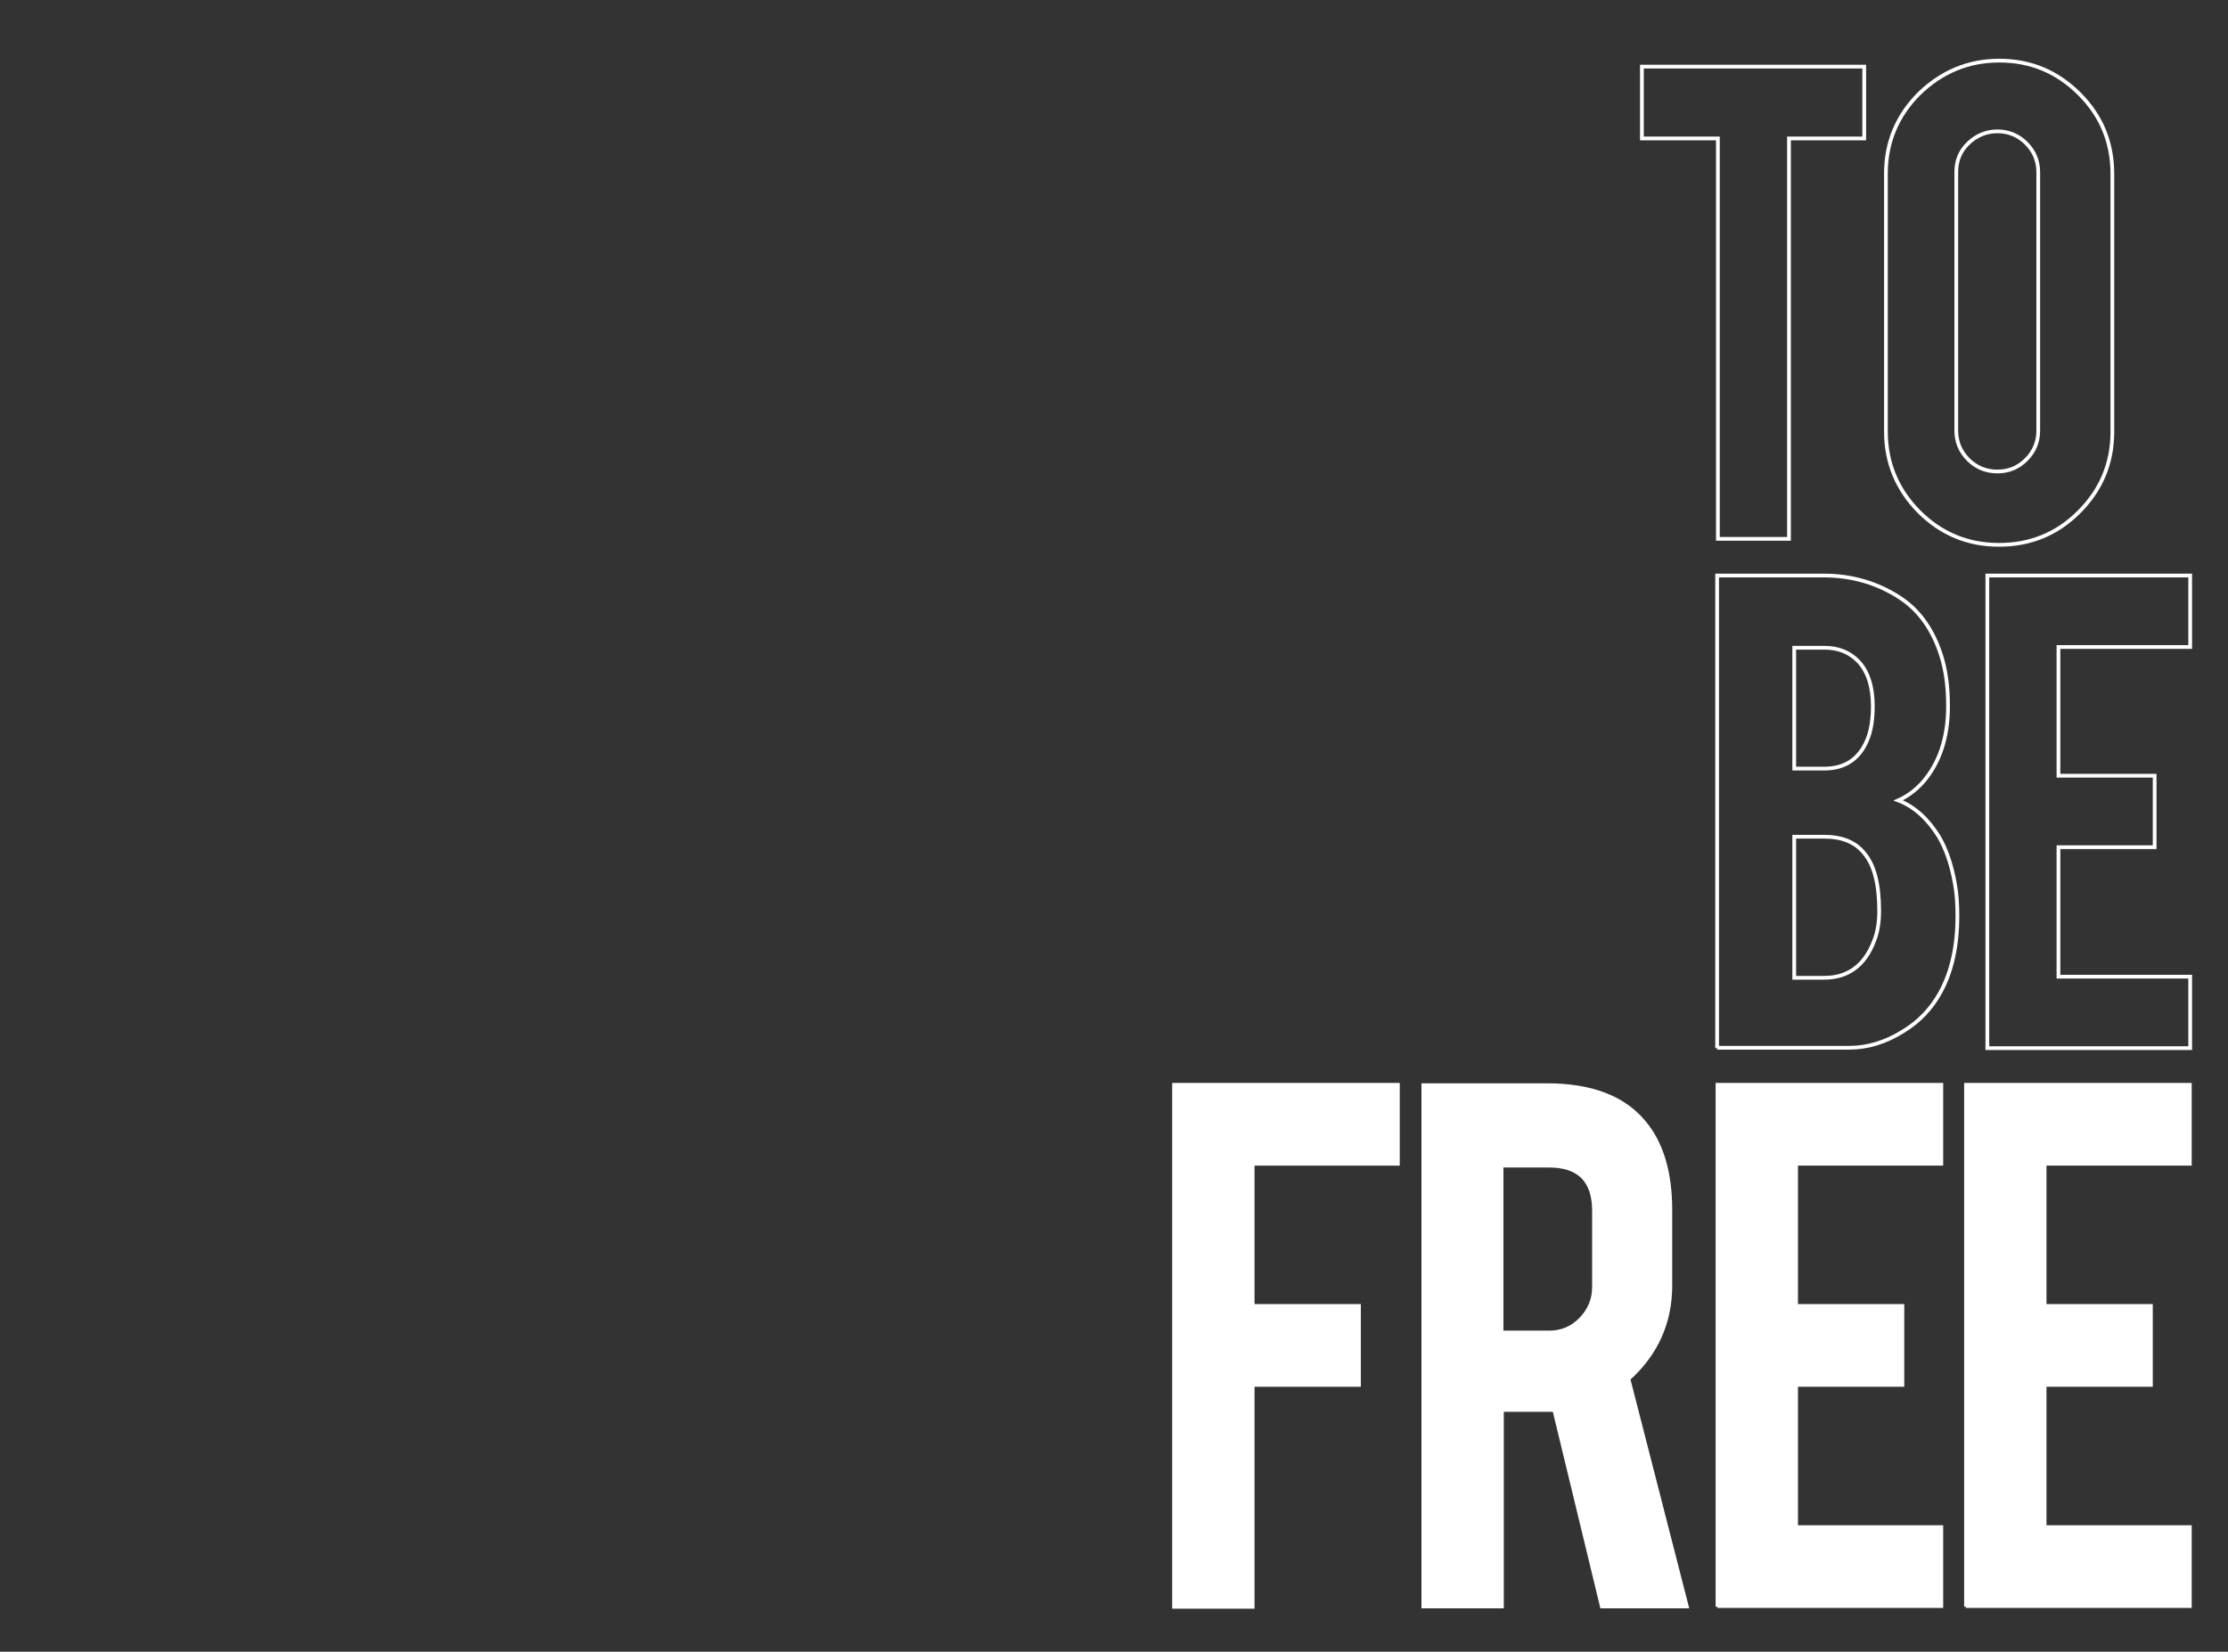
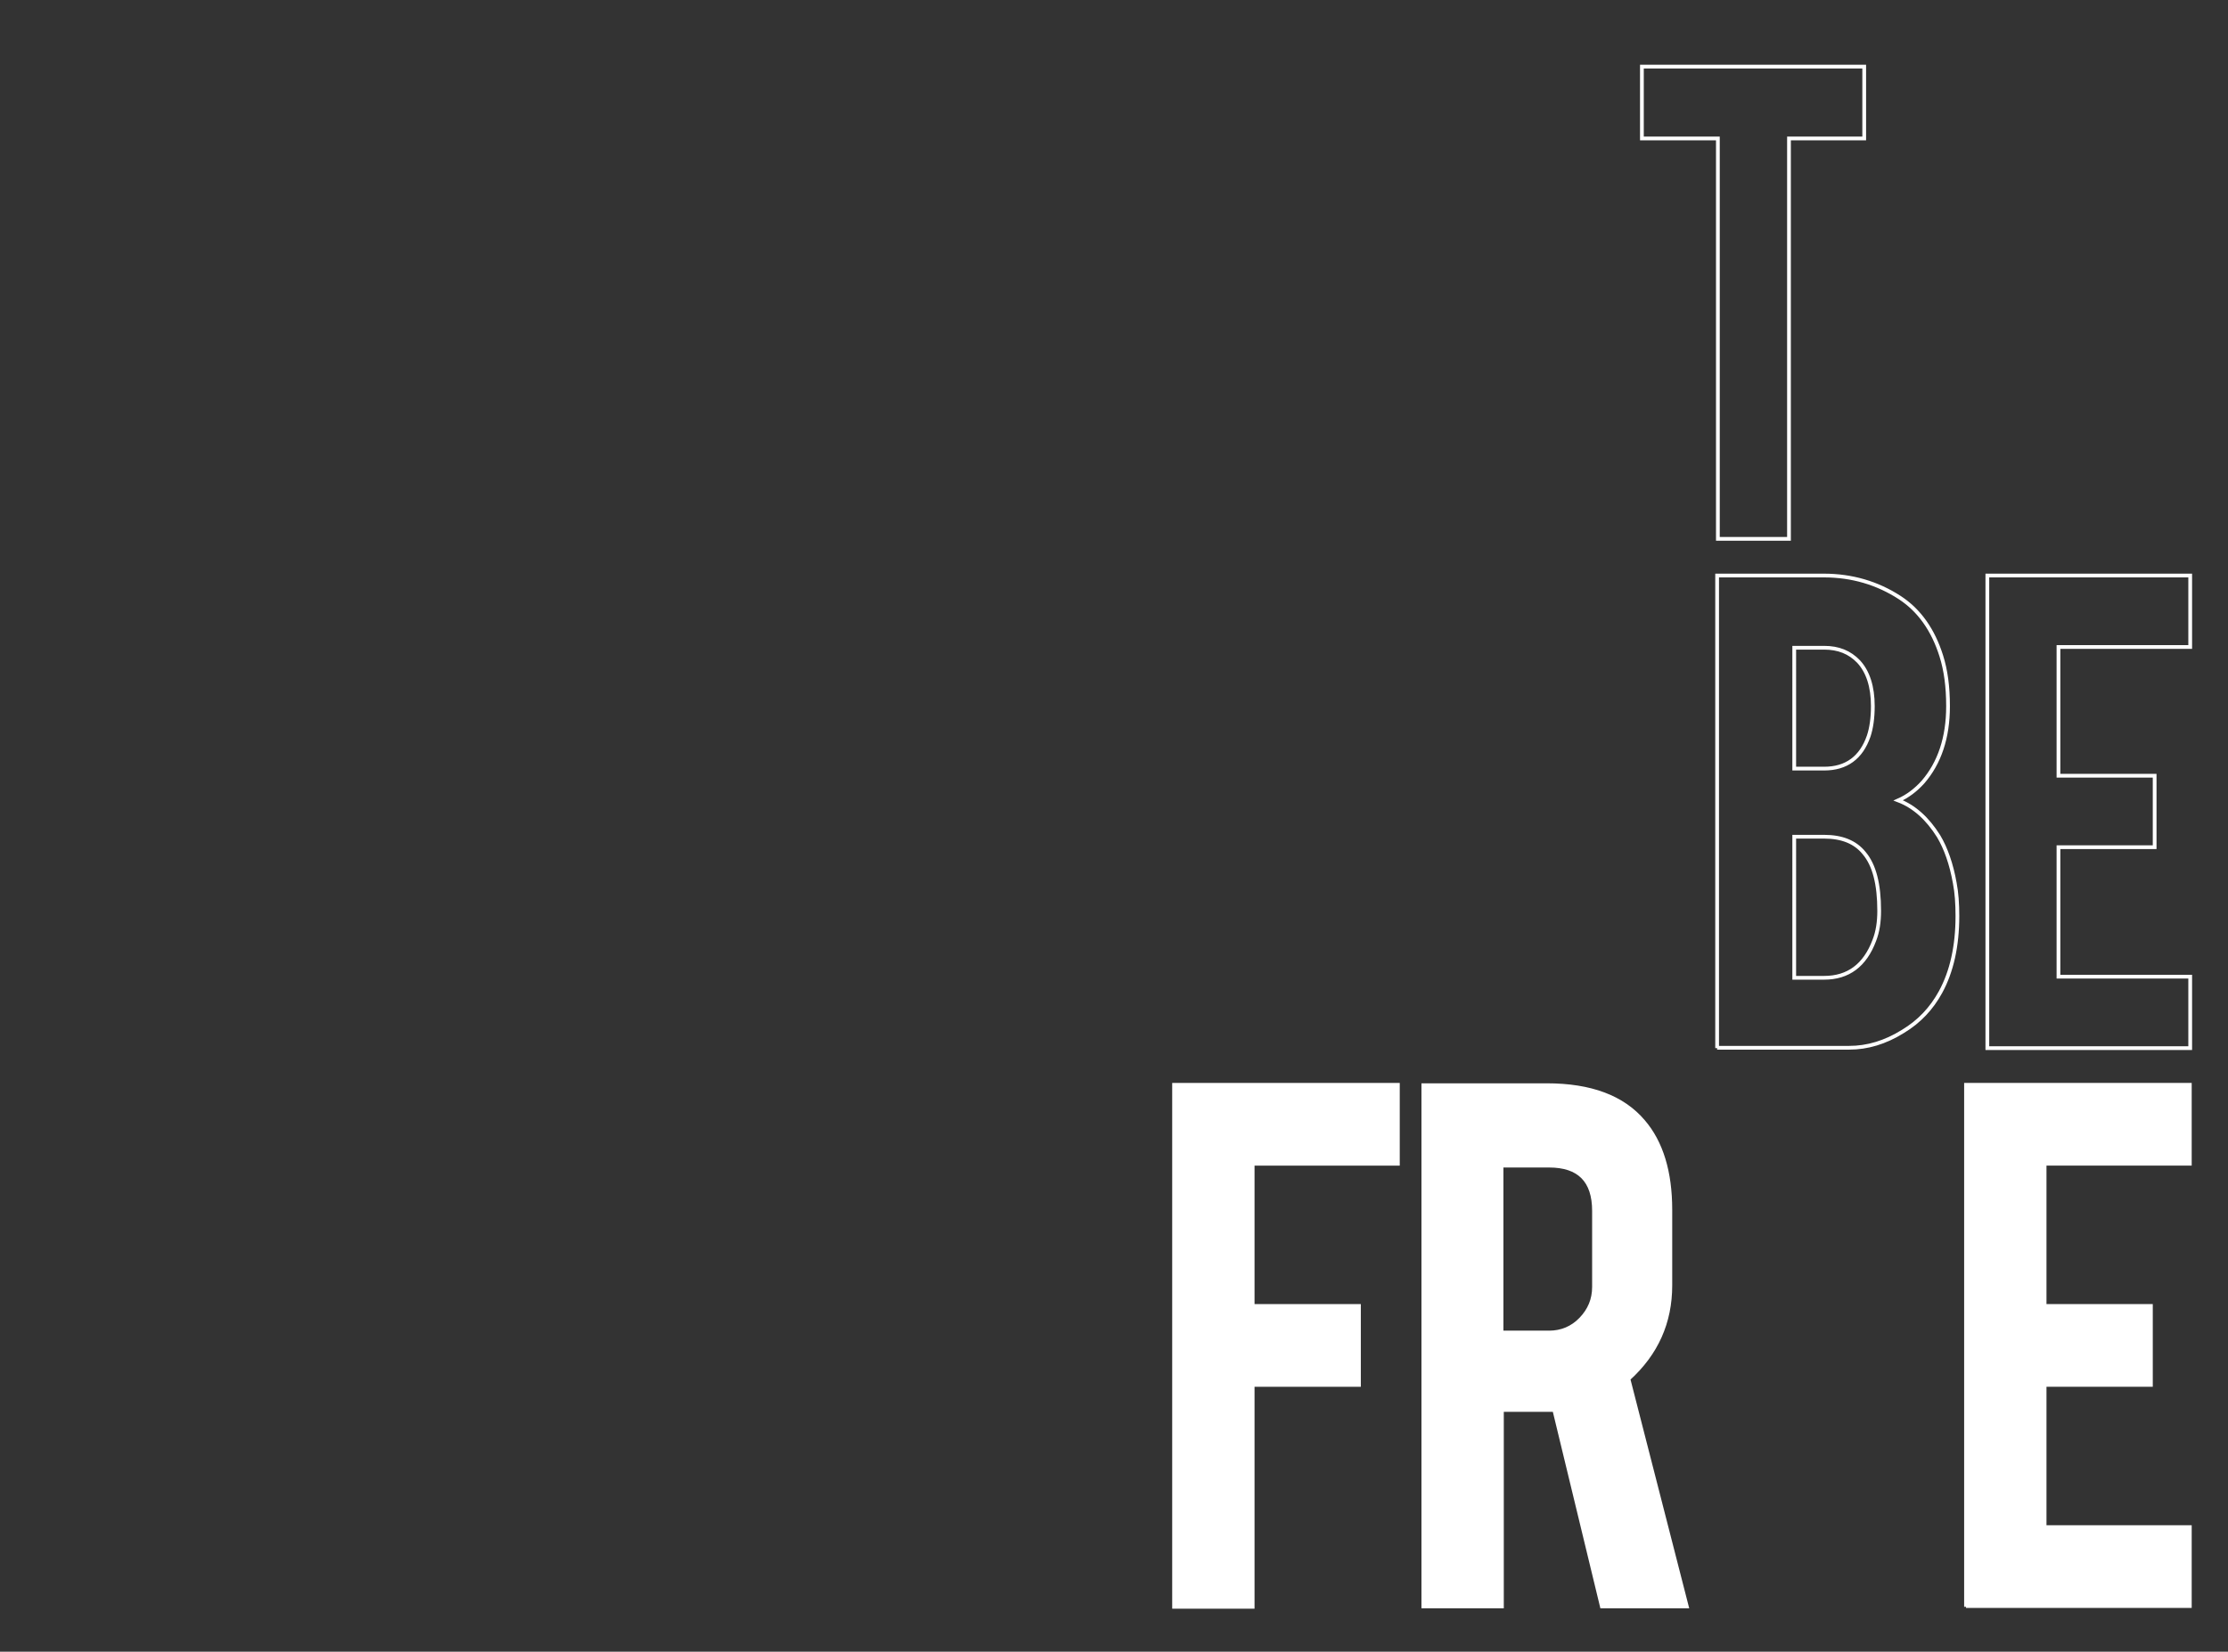
<svg xmlns="http://www.w3.org/2000/svg" version="1.1" id="Layer_1" x="0px" y="0px" viewBox="0 0 595.3 441.4" style="enable-background:new 0 0 595.3 441.4;">
  <rect x="0" y="0" width="595.3" height="441.4" fill="#333333" stroke="none" />
  <style type="text/css"> .st0{fill:none;stroke:#FFFFFF;stroke-miterlimit:10;} .st1{fill:#FFFFFF;stroke:#FFFFFF;stroke-miterlimit:10;} </style>
  <g>
    <g>
      <g>
        <path class="st0" d="M458.9,37h-20.2V17.8h59.4V37h-20.1V144h-19V37z" />
-         <path class="st0" d="M534.2,16.2c8.4,0,15.5,3,21.4,8.9c5.9,5.9,8.8,13,8.8,21.4v68.9c0,8.4-3,15.5-8.9,21.4 c-5.9,5.9-13,8.8-21.4,8.8c-8.4,0-15.5-3-21.4-8.9c-5.8-5.9-8.8-13-8.8-21.4V46.4c0-8.4,3-15.5,8.9-21.4 C518.8,19.2,525.9,16.2,534.2,16.2z M544.6,46c0-3-1.1-5.6-3.2-7.7c-2.1-2.1-4.7-3.2-7.7-3.2s-5.6,1.1-7.8,3.2 c-2.2,2.1-3.2,4.7-3.2,7.7v69.1c0,3,1.1,5.6,3.2,7.7c2.1,2.1,4.7,3.2,7.8,3.2s5.6-1.1,7.7-3.2s3.2-4.7,3.2-7.7V46z" />
      </g>
      <path class="st0" d="M458.8,280.1V153.8h28.5c7.5,0,14.3,2,20.3,5.9c5.2,3.4,8.9,8.6,11.1,15.6c1.2,3.8,1.8,8.2,1.8,13.4 c0,8.5-2.3,15.2-6.7,20.3c-1.9,2.1-4.1,3.8-6.6,4.9c4.2,1.6,7.8,4.8,10.8,9.6c1.9,3.2,3.4,7.4,4.3,12.5c0.5,2.6,0.7,5.5,0.7,8.8 c0,8-1.5,14.8-4.5,20.3c-2.4,4.4-5.7,7.9-10,10.5c-4.8,3-9.6,4.4-14.4,4.4H458.8z M479.4,205.4h8c5.9,0,9.9-2.9,11.9-8.7 c0.7-2.1,1.1-4.8,1.1-8c0-5.2-1.3-9.2-3.8-11.9c-2.4-2.5-5.4-3.7-9.2-3.7h-8V205.4z M479.4,261.3h8c6.4,0,10.9-3.3,13.4-10 c0.9-2.3,1.3-4.9,1.3-7.9c0-7.1-1.3-12.2-4-15.4c-2.4-3-6-4.4-10.7-4.4h-8V261.3z" />
      <path class="st0" d="M531,280.1V153.8h54.2v19.1H550v34.4h25.7v19.1H550V261h35.2v19.1H531z" />
    </g>
    <g>
      <path class="st1" d="M334.7,429.4h-21V289.9h59.8V311h-38.8v38h28.4v21.1h-28.4V429.4z" />
      <path class="st1" d="M413.3,290c11.7,0,20.3,3.2,25.8,9.7c4.8,5.6,7.2,13.5,7.2,23.6v20.2c0,9.9-3.7,18.2-11.2,25l15.6,60.8h-22.7 l-12.7-52.5c-0.6,0-1.2,0-1.9,0h-12.1v52.5h-21V290H413.3z M425.9,323.6c0-8.1-4-12.1-12-12.1h-12.7v44.6h12.7 c3.3,0,6.2-1.2,8.5-3.6c2.3-2.4,3.5-5.2,3.5-8.6V323.6z" />
-       <path class="st1" d="M458.9,429.4V289.9h59.8V311h-38.8v38h28.4v21.1h-28.4v38h38.8v21.1H458.9z" />
      <path class="st1" d="M525.3,429.4V289.9h59.8V311h-38.8v38h28.4v21.1h-28.4v38h38.8v21.1H525.3z" />
    </g>
  </g>
</svg>